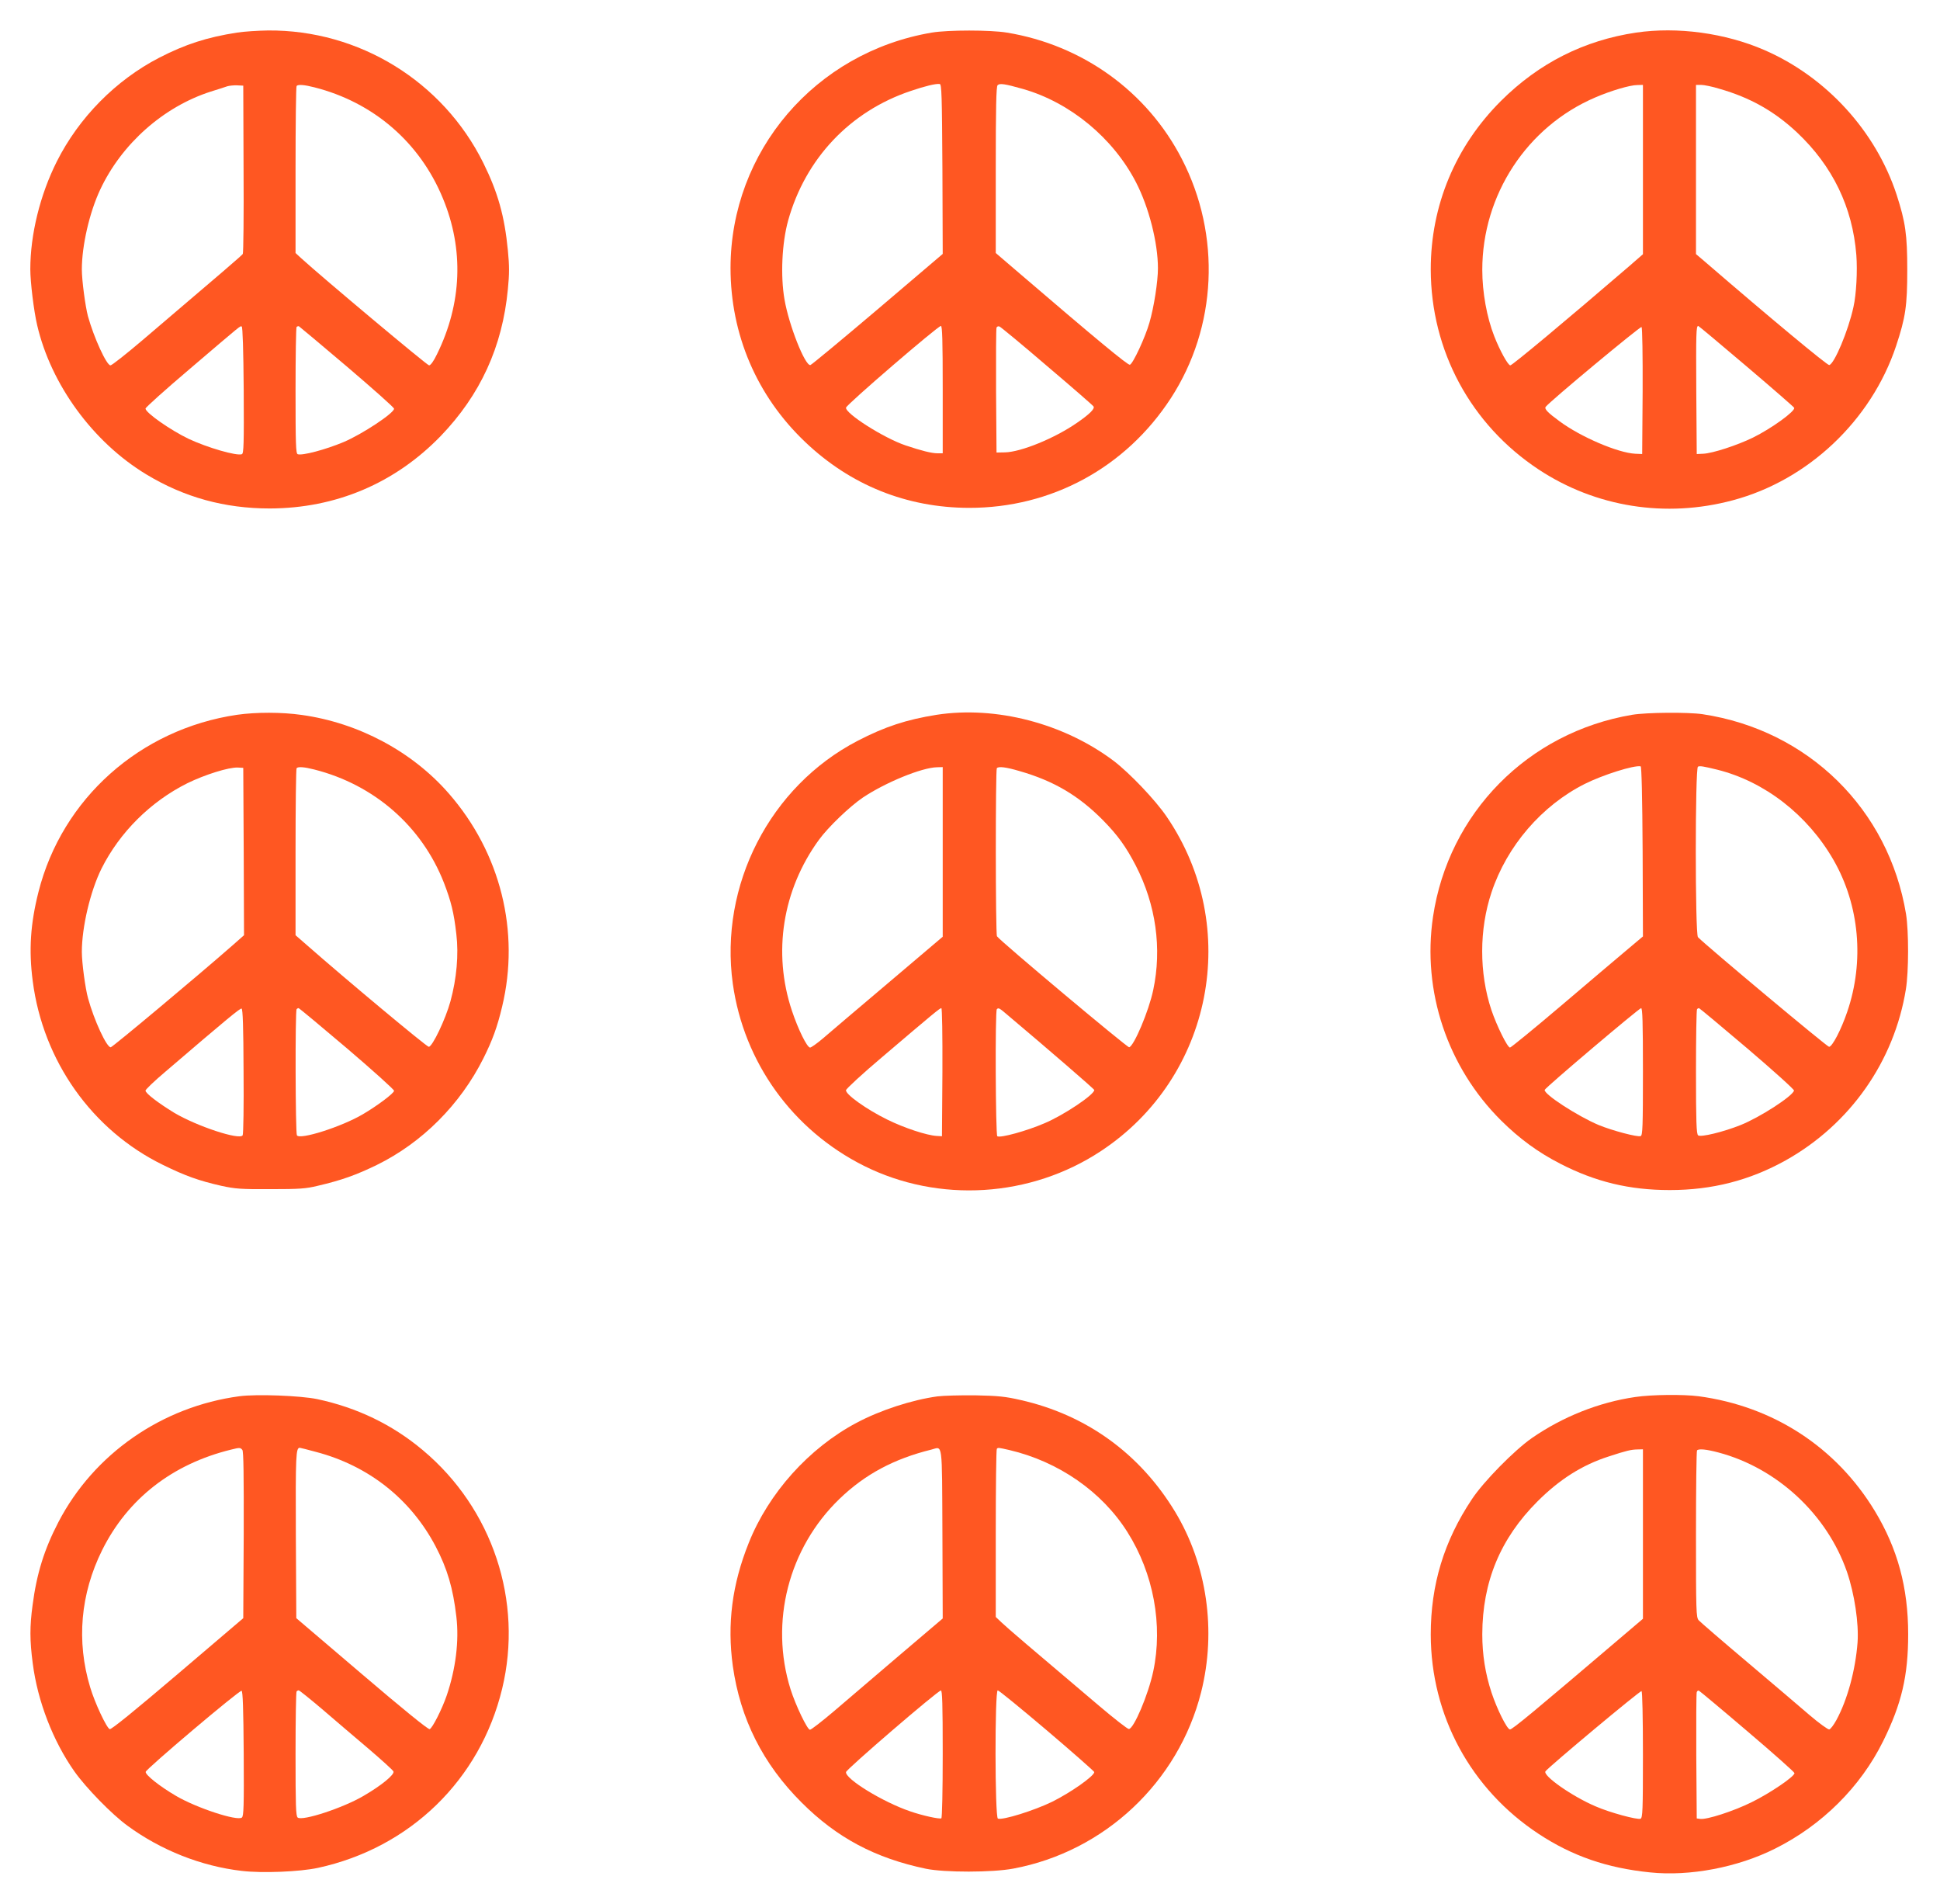
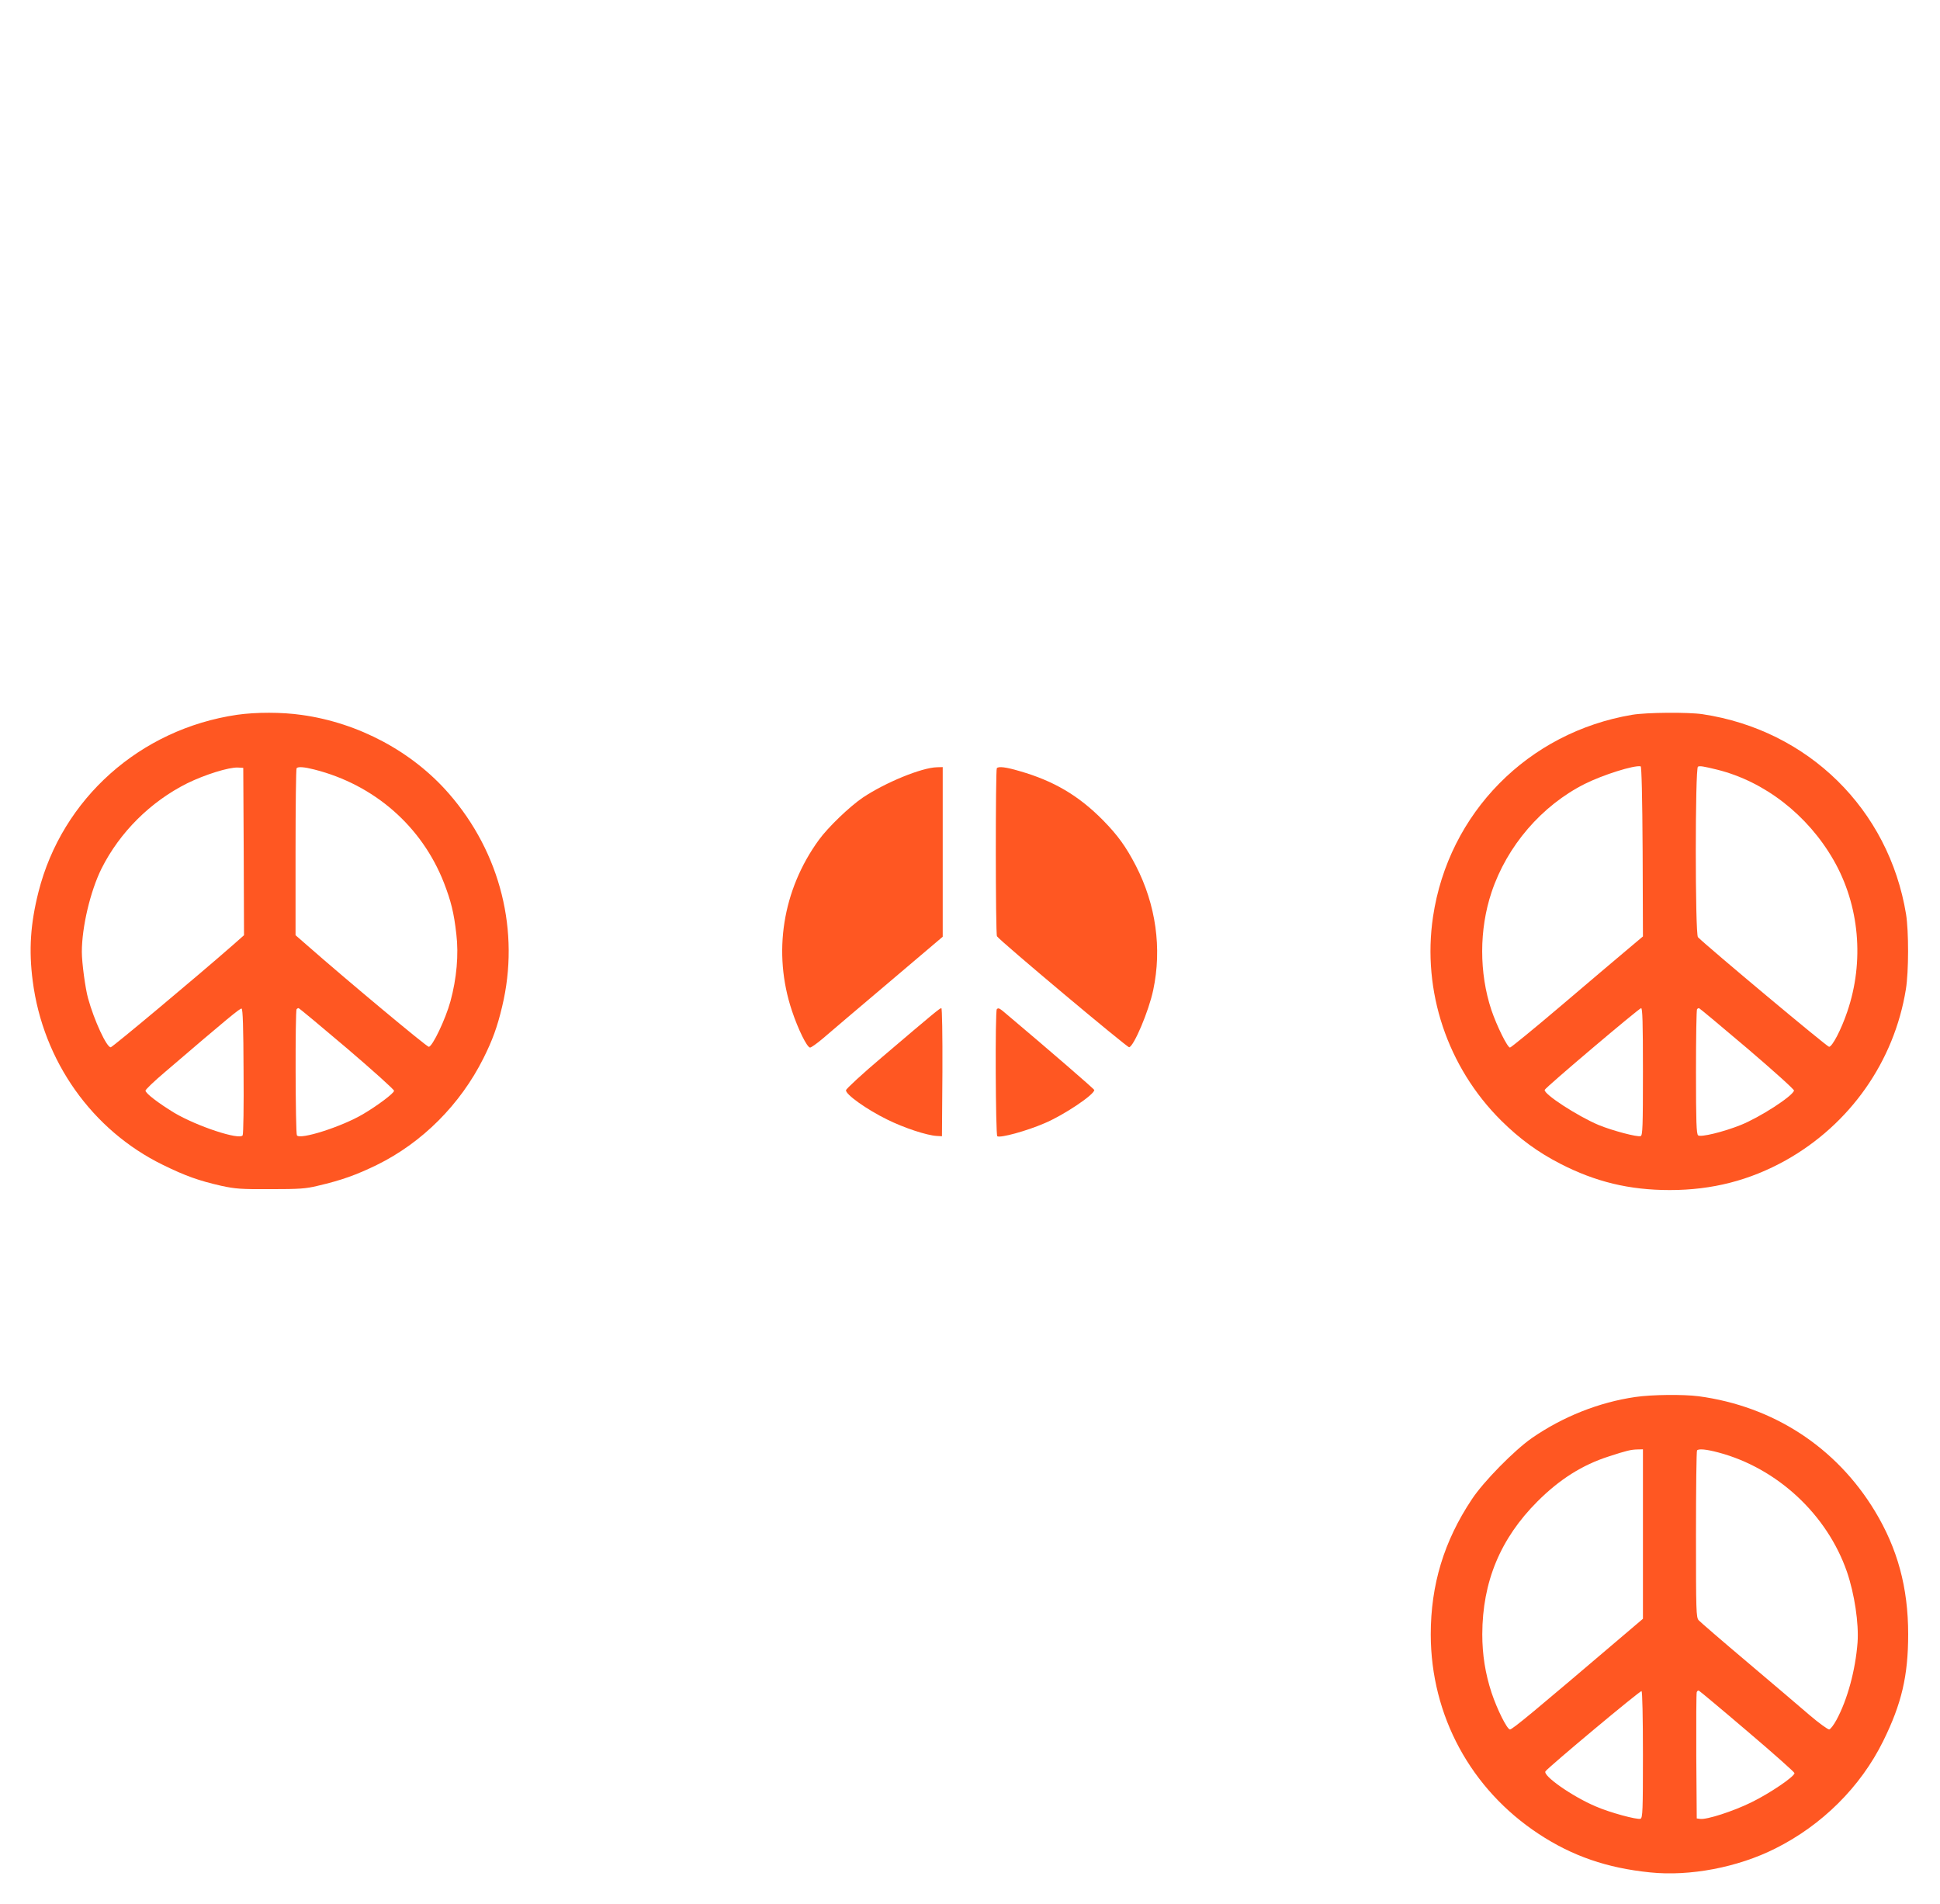
<svg xmlns="http://www.w3.org/2000/svg" version="1.0" width="1280pt" height="1256pt" viewBox="0 0 1280 1256" preserveAspectRatio="xMidYMid meet">
  <g transform="translate(0,1256) scale(0.1,-0.1)" fill="#ff5722" stroke="none">
-     <path d="M1564 12345 c-199 -31 -341 -77 -514 -166 -286 -148 -529 -394 -675 -684 -111 -221 -175 -482 -175 -711 0 -84 23 -274 45 -368 91 -393 369 -773 720 -985 251 -152 518 -225 815 -225 436 1 825 166 1127 477 262 272 408 589 444 970 10 100 10 154 0 255 -22 227 -66 383 -162 577 -267 539 -821 879 -1421 874 -68 -1 -159 -7 -204 -14z m43 -900 c2 -302 -1 -555 -5 -560 -6 -10 -131 -117 -662 -569 -107 -91 -202 -166 -211 -166 -26 0 -110 184 -149 325 -17 65 -40 235 -40 308 0 156 50 375 121 526 142 303 418 547 730 647 46 14 95 30 109 35 14 4 43 7 65 6 l40 -2 2 -550z m467 539 c390 -99 696 -363 848 -732 140 -337 126 -694 -39 -1029 -22 -46 -42 -73 -52 -73 -13 0 -706 581 -843 706 l-38 35 0 548 c0 301 3 551 7 554 10 11 51 8 117 -9z m-466 -1998 c2 -356 0 -417 -12 -422 -34 -13 -227 43 -351 101 -121 58 -285 173 -285 200 0 7 129 123 288 258 359 306 335 287 347 283 6 -2 11 -153 13 -420z m682 155 c170 -145 310 -269 310 -277 0 -29 -210 -168 -333 -220 -119 -50 -274 -91 -303 -80 -12 5 -14 68 -14 419 0 228 3 417 7 421 4 3 10 5 15 4 4 -2 147 -122 318 -267z" />
-     <path d="M6148 12345 c-769 -130 -1327 -782 -1328 -1552 0 -439 173 -845 492 -1148 299 -285 670 -434 1081 -435 544 -1 1034 265 1332 723 305 469 333 1074 73 1578 -229 445 -655 752 -1155 834 -109 18 -388 18 -495 0z m70 -900 l2 -560 -429 -365 c-237 -201 -436 -366 -444 -368 -35 -7 -142 263 -171 433 -27 155 -17 372 24 520 114 409 409 721 809 855 97 33 165 49 191 46 13 -1 15 -72 18 -561z m532 528 c311 -89 594 -323 745 -615 85 -164 145 -399 145 -568 0 -87 -26 -255 -56 -358 -28 -98 -108 -270 -129 -278 -12 -5 -218 165 -752 623 l-133 114 0 547 c0 415 3 551 12 560 14 14 48 9 168 -25z m-530 -1983 l0 -420 -36 0 c-37 0 -105 17 -209 52 -143 48 -399 211 -393 249 3 20 605 538 626 539 9 0 12 -91 12 -420z m689 155 c165 -140 303 -260 306 -266 10 -15 -26 -51 -109 -108 -147 -102 -370 -193 -476 -195 l-55 -1 -3 405 c-1 223 0 411 3 419 3 7 12 11 20 7 8 -3 150 -120 314 -261z" />
-     <path d="M10795 12345 c-343 -51 -641 -201 -891 -450 -302 -301 -464 -691 -464 -1112 1 -537 264 -1024 712 -1320 376 -248 838 -322 1281 -203 496 132 913 526 1077 1017 63 190 74 266 74 503 0 233 -12 315 -70 495 -138 421 -465 778 -873 955 -258 112 -573 155 -846 115z m45 -904 l0 -558 -92 -80 c-414 -356 -770 -653 -783 -653 -15 0 -68 95 -106 192 -49 125 -79 289 -79 438 0 494 294 944 745 1137 102 44 229 82 278 82 l37 1 0 -559z m506 533 c202 -58 362 -148 512 -289 234 -221 365 -492 390 -807 8 -104 0 -260 -19 -343 -34 -157 -127 -377 -160 -383 -13 -2 -389 310 -826 687 l-53 45 0 558 0 558 34 0 c19 0 74 -11 122 -26z m-508 -1995 l-3 -414 -46 2 c-115 6 -360 111 -499 214 -78 57 -101 81 -92 95 22 32 626 534 633 527 5 -5 8 -193 7 -424z m685 165 c172 -146 313 -269 315 -274 8 -22 -149 -136 -273 -197 -105 -51 -265 -103 -327 -106 l-43 -2 -3 410 c-2 389 -1 435 13 435 3 0 146 -120 318 -266z" />
    <path d="M1564 7845 c-639 -94 -1154 -552 -1310 -1168 -53 -210 -65 -383 -38 -589 68 -527 392 -984 859 -1212 149 -73 236 -104 385 -138 93 -20 129 -23 325 -22 190 0 233 3 311 22 159 37 255 72 389 137 300 147 552 399 705 705 59 118 91 205 123 340 119 494 -10 1014 -351 1405 -241 277 -596 467 -971 519 -132 19 -301 19 -427 1z m44 -902 l2 -552 -77 -68 c-234 -205 -788 -668 -802 -671 -26 -4 -110 177 -150 323 -18 64 -41 234 -41 306 0 164 56 401 130 550 120 239 323 441 565 562 116 57 275 107 335 104 l35 -2 3 -552z m466 541 c395 -100 709 -374 855 -747 47 -122 66 -197 82 -340 16 -133 2 -292 -39 -442 -32 -117 -119 -300 -143 -300 -14 0 -546 444 -801 668 l-78 68 0 548 c0 301 3 551 7 554 10 11 51 8 117 -9z m-467 -1990 c2 -225 -1 -415 -6 -423 -21 -33 -302 60 -452 149 -103 63 -189 128 -189 146 0 7 57 62 128 122 419 359 496 422 506 419 8 -3 12 -122 13 -413z m682 151 c171 -146 311 -272 311 -280 0 -16 -109 -98 -206 -155 -141 -83 -415 -170 -435 -139 -10 16 -12 822 -2 832 3 4 9 7 13 7 4 0 147 -119 319 -265z" />
-     <path d="M6180 7845 c-200 -32 -341 -78 -522 -172 -578 -300 -913 -953 -823 -1602 73 -519 394 -965 865 -1201 494 -247 1100 -210 1565 98 735 485 930 1477 432 2206 -75 110 -244 287 -349 367 -330 248 -777 364 -1168 304z m40 -904 l0 -560 -362 -307 c-200 -169 -394 -334 -431 -366 -38 -32 -75 -58 -82 -58 -20 0 -79 120 -120 243 -128 383 -62 797 178 1127 61 84 203 220 290 279 148 99 388 198 490 200 l37 1 0 -559z m506 533 c227 -65 391 -162 552 -325 98 -100 151 -174 216 -299 133 -258 173 -547 115 -820 -29 -139 -128 -372 -159 -378 -13 -2 -854 703 -872 732 -10 14 -10 1100 -1 1109 12 13 61 7 149 -19z m-508 -1986 l-3 -423 -35 2 c-66 4 -215 53 -326 108 -135 66 -277 167 -272 194 2 10 108 108 237 217 343 292 382 324 392 324 5 0 8 -174 7 -422z m433 374 c273 -230 569 -486 569 -492 0 -31 -203 -167 -330 -220 -116 -50 -290 -98 -310 -85 -11 7 -15 827 -3 838 11 11 16 9 74 -41z" />
+     <path d="M6180 7845 z m40 -904 l0 -560 -362 -307 c-200 -169 -394 -334 -431 -366 -38 -32 -75 -58 -82 -58 -20 0 -79 120 -120 243 -128 383 -62 797 178 1127 61 84 203 220 290 279 148 99 388 198 490 200 l37 1 0 -559z m506 533 c227 -65 391 -162 552 -325 98 -100 151 -174 216 -299 133 -258 173 -547 115 -820 -29 -139 -128 -372 -159 -378 -13 -2 -854 703 -872 732 -10 14 -10 1100 -1 1109 12 13 61 7 149 -19z m-508 -1986 l-3 -423 -35 2 c-66 4 -215 53 -326 108 -135 66 -277 167 -272 194 2 10 108 108 237 217 343 292 382 324 392 324 5 0 8 -174 7 -422z m433 374 c273 -230 569 -486 569 -492 0 -31 -203 -167 -330 -220 -116 -50 -290 -98 -310 -85 -11 7 -15 827 -3 838 11 11 16 9 74 -41z" />
    <path d="M10769 7845 c-688 -116 -1212 -648 -1314 -1332 -73 -491 95 -992 449 -1344 122 -121 244 -210 390 -285 233 -120 457 -174 723 -174 280 0 528 64 765 196 425 238 716 653 793 1129 19 119 19 381 1 495 -114 692 -645 1214 -1343 1319 -95 14 -368 12 -464 -4z m69 -902 l2 -560 -107 -90 c-60 -50 -254 -215 -433 -367 -179 -152 -331 -276 -337 -276 -17 0 -87 142 -123 248 -81 244 -81 531 1 776 102 306 331 572 615 715 120 60 326 125 369 116 6 -1 11 -198 13 -562z m492 540 c313 -78 596 -298 767 -595 172 -299 205 -669 91 -1002 -40 -118 -99 -231 -120 -231 -13 0 -800 658 -865 723 -19 19 -19 1118 0 1125 14 6 37 2 127 -20z m-490 -1992 c0 -363 -2 -420 -15 -425 -21 -8 -187 36 -277 73 -138 58 -365 205 -356 232 5 16 622 538 636 539 9 0 12 -90 12 -419z m689 153 c171 -146 310 -271 308 -278 -13 -39 -225 -176 -352 -227 -115 -46 -264 -82 -281 -68 -11 9 -14 88 -14 419 0 223 3 410 7 413 3 4 9 7 13 7 3 0 147 -120 319 -266z" />
-     <path d="M1580 3350 c-511 -68 -961 -380 -1195 -831 -93 -179 -143 -339 -170 -547 -19 -139 -19 -233 1 -384 32 -250 134 -513 275 -713 78 -110 247 -283 350 -358 221 -162 487 -267 754 -298 135 -16 382 -6 503 20 608 132 1070 581 1215 1181 140 578 -63 1189 -523 1574 -201 169 -434 281 -697 337 -111 23 -400 34 -513 19z m19 -354 c8 -9 10 -165 9 -562 l-3 -548 -433 -369 c-282 -240 -438 -367 -448 -363 -21 8 -99 175 -129 276 -92 304 -64 617 79 905 169 339 463 568 851 663 56 14 61 14 74 -2z m485 -13 c347 -91 625 -310 790 -623 77 -147 115 -275 137 -464 19 -159 -4 -345 -64 -521 -31 -90 -94 -214 -112 -221 -9 -4 -180 135 -447 363 l-433 369 -3 548 c-2 529 0 576 26 576 3 0 51 -12 106 -27z m-476 -1990 c2 -347 0 -412 -12 -422 -30 -25 -299 63 -435 143 -106 62 -201 137 -200 158 0 17 618 540 633 535 8 -3 12 -119 14 -414z m515 295 c79 -68 216 -185 306 -261 89 -76 164 -144 167 -152 8 -21 -80 -93 -197 -161 -136 -80 -405 -168 -435 -143 -12 10 -14 78 -14 419 0 223 3 410 7 413 3 4 10 7 14 7 4 0 73 -55 152 -122z" />
-     <path d="M6185 3349 c-168 -23 -377 -91 -533 -174 -315 -167 -581 -464 -712 -793 -110 -274 -143 -535 -105 -811 49 -349 199 -647 454 -901 233 -233 486 -367 821 -437 123 -25 437 -25 575 1 602 112 1090 570 1240 1164 102 405 39 842 -173 1192 -232 382 -584 637 -1018 735 -100 23 -147 28 -299 31 -99 1 -211 -2 -250 -7z m33 -905 l2 -560 -287 -244 c-158 -135 -352 -300 -431 -368 -79 -67 -150 -122 -158 -122 -17 0 -94 160 -128 267 -139 444 -13 932 323 1256 168 162 359 264 606 325 76 19 70 69 73 -554z m442 551 c324 -76 610 -274 778 -540 173 -273 236 -615 171 -920 -33 -155 -129 -380 -161 -380 -9 0 -96 68 -194 151 -454 384 -612 519 -646 552 l-38 36 0 551 c0 304 3 555 7 558 8 9 8 9 83 -8z m-440 -2004 c0 -243 -4 -422 -9 -425 -11 -7 -126 18 -206 46 -182 62 -430 215 -423 259 3 19 605 537 626 538 9 1 12 -89 12 -418z m688 154 c172 -146 312 -270 312 -274 0 -26 -155 -135 -278 -196 -119 -58 -327 -123 -358 -111 -20 8 -21 846 -1 846 7 0 153 -119 325 -265z" />
    <path d="M10790 3345 c-241 -35 -479 -130 -683 -271 -116 -81 -319 -287 -396 -404 -184 -276 -271 -564 -271 -892 1 -535 264 -1020 712 -1315 222 -146 450 -225 736 -254 261 -27 577 33 824 157 309 154 564 407 713 709 122 247 165 431 165 705 0 308 -70 565 -220 813 -255 421 -670 691 -1163 757 -102 13 -309 11 -417 -5z m50 -904 l0 -559 -127 -108 c-586 -499 -737 -625 -751 -622 -20 4 -84 132 -121 243 -41 125 -61 250 -61 385 1 346 119 631 364 876 146 146 296 241 471 297 116 38 146 45 188 46 l37 1 0 -559z m498 538 c388 -103 717 -409 848 -787 50 -146 79 -340 70 -467 -14 -181 -66 -375 -139 -510 -18 -33 -39 -61 -48 -63 -8 -1 -67 41 -130 95 -62 54 -249 212 -414 352 -165 139 -308 263 -317 273 -17 19 -18 60 -18 567 0 301 3 551 7 554 12 12 62 7 141 -14z m-498 -1995 c0 -368 -2 -415 -16 -421 -22 -8 -204 41 -297 82 -155 66 -350 203 -330 231 21 29 625 534 634 529 5 -4 9 -171 9 -421z m689 156 c171 -145 311 -270 311 -276 0 -23 -164 -134 -285 -193 -120 -59 -294 -115 -337 -109 l-23 3 -3 410 c-1 225 0 416 3 423 3 8 9 12 14 10 5 -2 149 -122 320 -268z" />
  </g>
</svg>